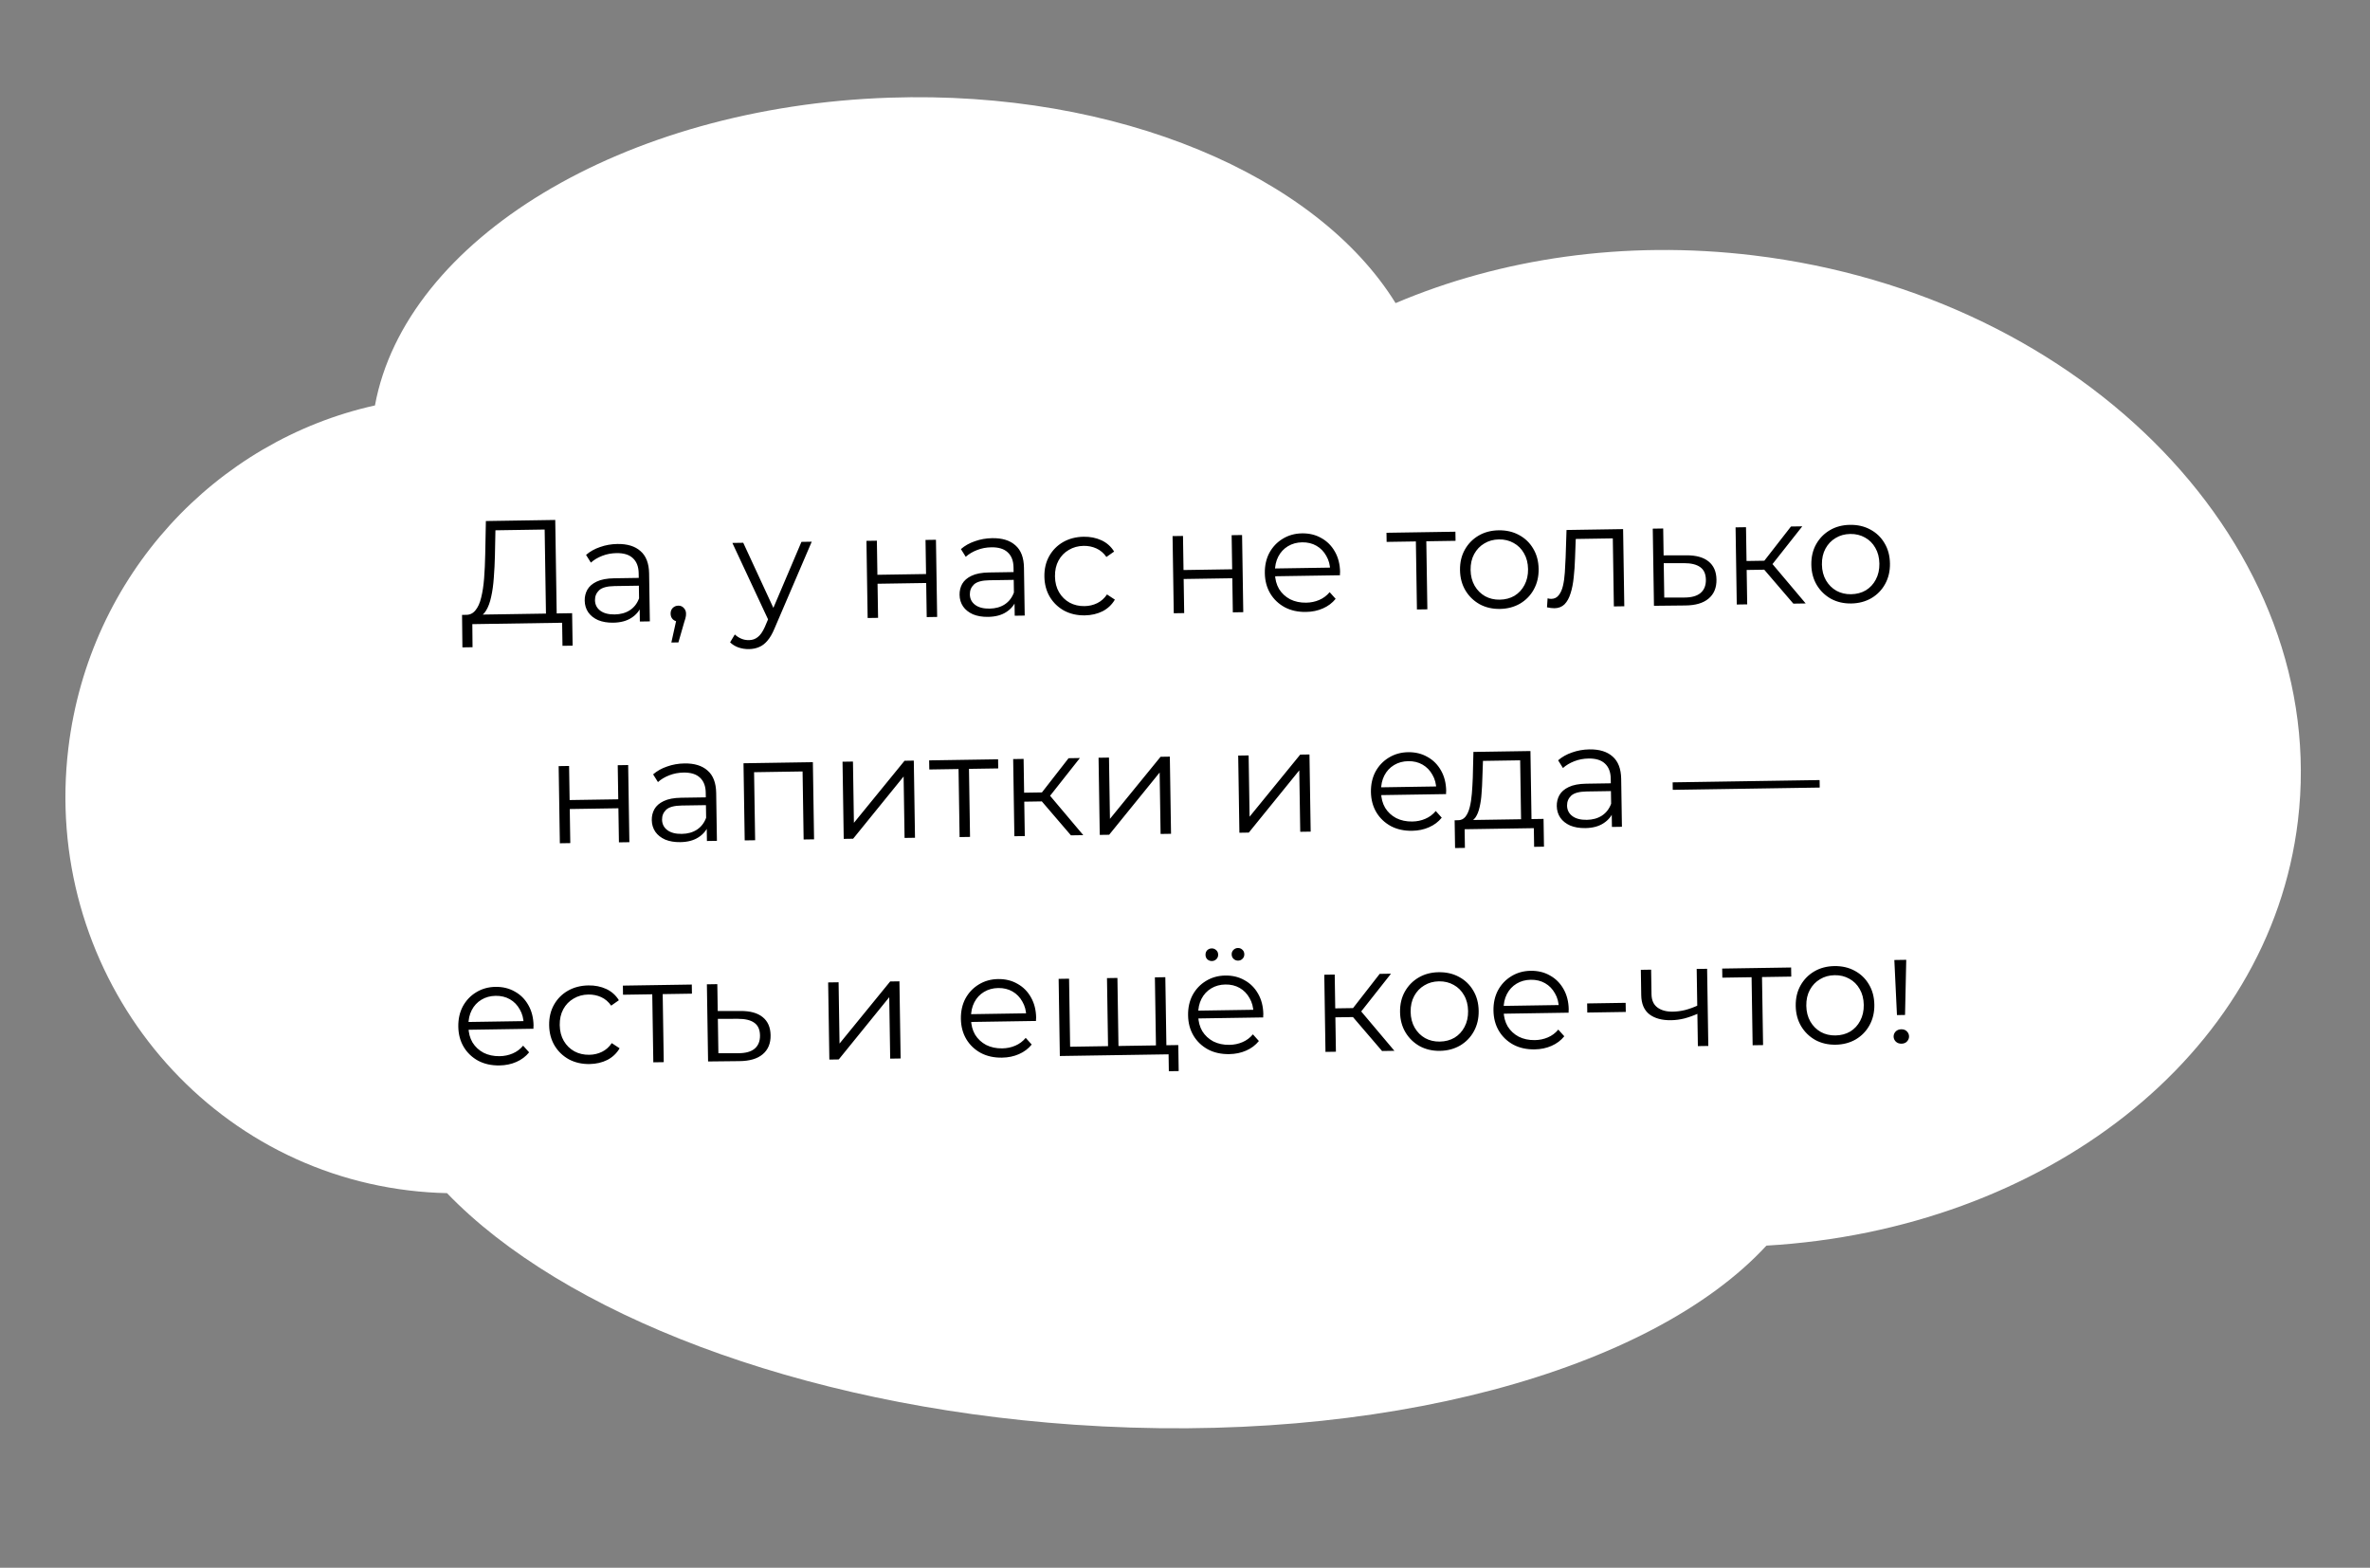
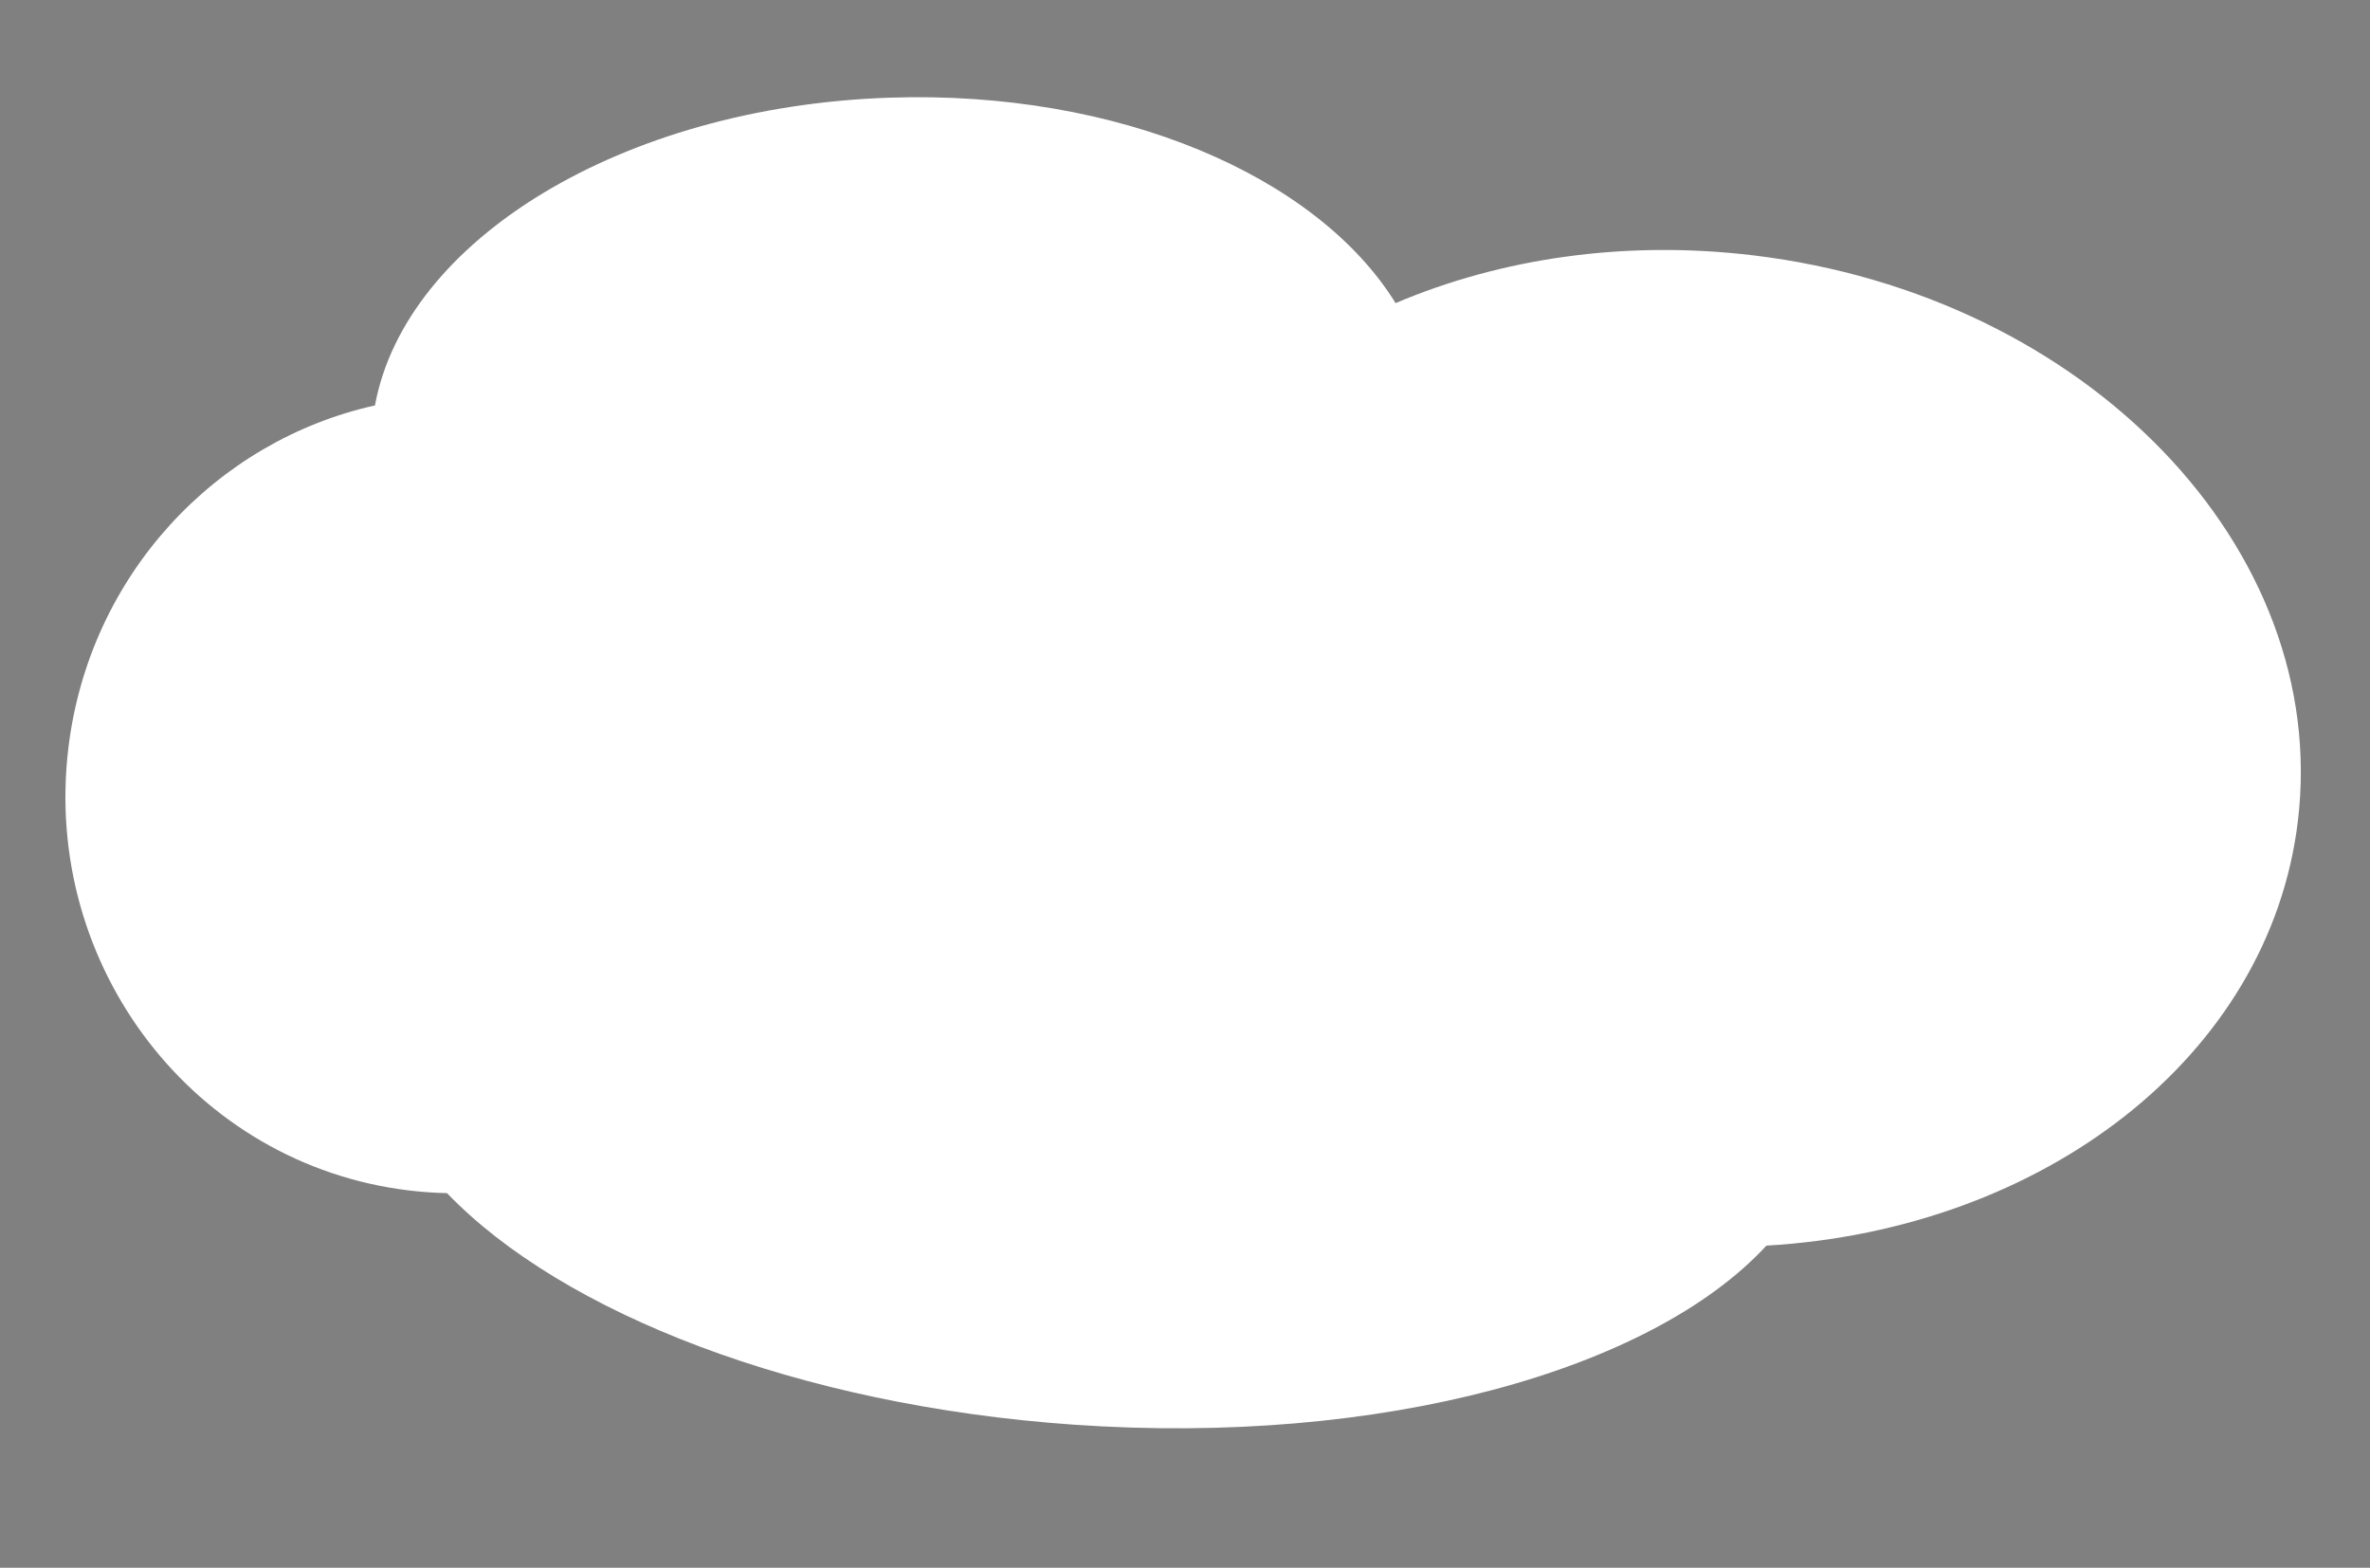
<svg xmlns="http://www.w3.org/2000/svg" width="387" height="256" viewBox="0 0 387 256" fill="none">
  <rect x="0" y="0" width="387" height="256" fill="#808080" stroke="none" />
  <path fill-rule="evenodd" clip-rule="evenodd" d="M288.442 203.399C333.631 200.773 370.601 172.56 375.227 134.057C380.57 89.592 340.752 48.241 286.291 41.697C265.208 39.164 245.021 42.219 227.886 49.495C215.053 28.737 182.652 14.692 145.243 15.95C101.572 17.419 66.186 39.233 61.227 66.204C35.316 71.949 14.563 93.859 11.162 122.168C6.875 157.848 31.775 190.183 66.778 194.388C68.863 194.639 70.936 194.784 72.993 194.828C91.83 214.42 130.237 229.505 175.377 232.639C225.598 236.126 269.592 223.81 288.442 203.399Z" fill="white" />
-   <path d="M89.162 100.889L88.938 86.467L80.899 86.592L80.818 90.674C80.79 91.938 80.728 93.155 80.635 94.325C80.556 95.478 80.413 96.521 80.203 97.452C80.009 98.367 79.733 99.115 79.374 99.697C79.031 100.278 78.572 100.622 77.998 100.727L76.048 100.397C76.689 100.419 77.213 100.179 77.621 99.676C78.046 99.174 78.363 98.473 78.573 97.573C78.799 96.674 78.959 95.623 79.052 94.421C79.145 93.22 79.205 91.923 79.232 90.53L79.339 85.08L90.666 84.904L90.913 100.862L89.162 100.889ZM75.507 105.71L75.448 100.406L93.422 100.127L93.504 105.43L91.849 105.456L91.79 101.689L77.128 101.916L77.162 105.684L75.507 105.71ZM104.483 101.492L104.44 98.708L104.361 98.253L104.289 93.598C104.272 92.526 103.956 91.707 103.339 91.14C102.738 90.573 101.845 90.299 100.662 90.318C99.846 90.33 99.072 90.478 98.34 90.762C97.609 91.045 96.99 91.415 96.485 91.871L95.698 90.611C96.329 90.057 97.09 89.629 97.982 89.327C98.873 89.009 99.815 88.843 100.806 88.827C102.438 88.802 103.7 89.19 104.593 89.993C105.501 90.778 105.968 91.995 105.994 93.643L106.115 101.466L104.483 101.492ZM100.142 101.679C99.198 101.694 98.372 101.554 97.663 101.261C96.97 100.952 96.436 100.528 96.059 99.99C95.683 99.436 95.489 98.799 95.477 98.079C95.467 97.423 95.61 96.829 95.906 96.296C96.217 95.747 96.722 95.307 97.421 94.976C98.136 94.629 99.093 94.446 100.293 94.428L104.637 94.36L104.657 95.632L100.361 95.699C99.145 95.718 98.301 95.947 97.827 96.386C97.37 96.825 97.147 97.365 97.156 98.005C97.168 98.725 97.457 99.296 98.023 99.72C98.59 100.143 99.377 100.347 100.385 100.331C101.345 100.316 102.165 100.087 102.847 99.645C103.544 99.186 104.046 98.538 104.353 97.701L104.755 98.871C104.448 99.708 103.898 100.381 103.106 100.889C102.33 101.397 101.342 101.66 100.142 101.679ZM109.625 104.916L110.612 100.46L110.82 101.489C110.452 101.495 110.139 101.38 109.879 101.144C109.635 100.908 109.51 100.598 109.504 100.214C109.498 99.83 109.614 99.516 109.85 99.272C110.102 99.028 110.404 98.903 110.756 98.898C111.124 98.892 111.422 99.016 111.65 99.268C111.894 99.52 112.019 99.823 112.024 100.174C112.026 100.302 112.02 100.431 112.006 100.559C111.992 100.687 111.962 100.831 111.917 100.992C111.871 101.153 111.81 101.346 111.734 101.571L110.777 104.898L109.625 104.916ZM122.307 105.992C121.715 106.001 121.145 105.914 120.599 105.73C120.068 105.546 119.607 105.265 119.217 104.887L119.989 103.603C120.314 103.902 120.662 104.129 121.032 104.283C121.419 104.453 121.844 104.535 122.308 104.527C122.868 104.519 123.345 104.351 123.74 104.025C124.152 103.715 124.535 103.165 124.891 102.375L125.678 100.515L125.866 100.248L130.868 88.481L132.548 88.454L126.456 102.663C126.116 103.484 125.734 104.138 125.31 104.625C124.901 105.111 124.451 105.454 123.958 105.654C123.465 105.87 122.915 105.982 122.307 105.992ZM125.598 101.524L119.589 88.656L121.365 88.628L126.68 100.115L125.598 101.524ZM141.678 100.914L141.483 88.316L143.187 88.289L143.273 93.857L151.216 93.734L151.13 88.166L152.833 88.14L153.029 100.738L151.325 100.765L151.239 95.197L143.296 95.321L143.382 100.888L141.678 100.914ZM165.695 100.542L165.652 97.758L165.573 97.303L165.5 92.648C165.484 91.576 165.167 90.757 164.55 90.19C163.949 89.623 163.057 89.349 161.873 89.368C161.057 89.38 160.283 89.528 159.552 89.812C158.82 90.095 158.202 90.465 157.697 90.921L156.909 89.661C157.54 89.107 158.302 88.679 159.193 88.377C160.084 88.059 161.026 87.892 162.018 87.877C163.65 87.852 164.912 88.24 165.804 89.043C166.713 89.829 167.18 91.045 167.205 92.693L167.327 100.516L165.695 100.542ZM161.353 100.729C160.409 100.744 159.583 100.604 158.874 100.311C158.182 100.002 157.647 99.578 157.27 99.04C156.894 98.486 156.7 97.849 156.689 97.129C156.679 96.473 156.821 95.879 157.117 95.346C157.429 94.797 157.934 94.357 158.633 94.026C159.348 93.679 160.305 93.496 161.505 93.478L165.848 93.41L165.868 94.682L161.572 94.749C160.357 94.768 159.512 94.997 159.039 95.436C158.582 95.875 158.358 96.415 158.368 97.055C158.379 97.775 158.668 98.346 159.235 98.77C159.801 99.193 160.588 99.397 161.596 99.381C162.556 99.366 163.377 99.137 164.058 98.695C164.755 98.236 165.257 97.588 165.564 96.751L165.966 97.921C165.659 98.758 165.109 99.43 164.317 99.939C163.541 100.447 162.553 100.71 161.353 100.729ZM177.143 100.484C175.896 100.503 174.772 100.249 173.771 99.72C172.787 99.175 172.007 98.427 171.432 97.476C170.857 96.509 170.56 95.401 170.54 94.154C170.521 92.89 170.784 91.774 171.329 90.805C171.874 89.836 172.63 89.073 173.597 88.513C174.581 87.954 175.696 87.665 176.944 87.645C178.016 87.629 178.987 87.822 179.858 88.224C180.728 88.627 181.417 89.24 181.926 90.064L180.668 90.948C180.226 90.315 179.683 89.851 179.038 89.557C178.393 89.263 177.695 89.122 176.943 89.134C176.047 89.147 175.243 89.368 174.529 89.795C173.816 90.206 173.256 90.783 172.852 91.525C172.447 92.268 172.253 93.135 172.268 94.127C172.284 95.119 172.505 95.979 172.932 96.709C173.36 97.438 173.937 98.005 174.663 98.41C175.389 98.799 176.2 98.986 177.096 98.972C177.848 98.961 178.541 98.798 179.177 98.484C179.812 98.17 180.341 97.698 180.763 97.067L182.048 97.912C181.565 98.735 180.895 99.37 180.037 99.815C179.18 100.244 178.215 100.467 177.143 100.484ZM191.665 100.139L191.469 87.54L193.173 87.514L193.259 93.081L201.202 92.958L201.116 87.39L202.82 87.364L203.015 99.962L201.311 99.989L201.225 94.421L193.282 94.545L193.368 100.112L191.665 100.139ZM213.259 99.923C211.947 99.944 210.791 99.69 209.791 99.161C208.79 98.617 208.003 97.869 207.428 96.918C206.853 95.95 206.555 94.843 206.536 93.595C206.517 92.347 206.764 91.239 207.277 90.271C207.806 89.303 208.53 88.539 209.449 87.981C210.385 87.406 211.436 87.11 212.604 87.092C213.788 87.074 214.84 87.329 215.76 87.859C216.696 88.373 217.436 89.113 217.979 90.081C218.522 91.033 218.803 92.14 218.823 93.404C218.824 93.484 218.817 93.572 218.803 93.669C218.804 93.749 218.805 93.837 218.807 93.933L207.84 94.103L207.82 92.831L217.875 92.675L217.211 93.189C217.197 92.277 216.984 91.472 216.574 90.775C216.178 90.061 215.642 89.509 214.964 89.12C214.286 88.73 213.507 88.542 212.627 88.556C211.763 88.569 210.99 88.781 210.308 89.192C209.627 89.603 209.099 90.171 208.726 90.897C208.354 91.623 208.175 92.449 208.189 93.377L208.193 93.641C208.208 94.601 208.429 95.446 208.856 96.175C209.3 96.888 209.9 97.447 210.659 97.852C211.433 98.24 212.308 98.426 213.284 98.411C214.052 98.399 214.761 98.252 215.413 97.97C216.081 97.687 216.65 97.262 217.121 96.695L218.098 97.784C217.549 98.465 216.853 98.987 216.011 99.353C215.184 99.718 214.267 99.908 213.259 99.923ZM231.372 99.522L231.193 87.956L231.632 88.405L226.424 88.486L226.401 86.998L237.656 86.823L237.679 88.311L232.472 88.392L232.897 87.929L233.076 99.496L231.372 99.522ZM244.914 99.432C243.698 99.451 242.598 99.196 241.614 98.667C240.645 98.122 239.874 97.374 239.299 96.423C238.724 95.456 238.427 94.348 238.407 93.1C238.388 91.836 238.65 90.72 239.195 89.752C239.74 88.783 240.489 88.019 241.44 87.46C242.392 86.902 243.483 86.613 244.715 86.594C245.963 86.574 247.071 86.829 248.039 87.358C249.024 87.887 249.795 88.627 250.354 89.578C250.929 90.53 251.226 91.637 251.246 92.901C251.265 94.149 251.002 95.265 250.458 96.25C249.929 97.218 249.18 97.99 248.213 98.565C247.246 99.124 246.146 99.413 244.914 99.432ZM244.891 97.92C245.803 97.906 246.608 97.694 247.305 97.283C248.003 96.856 248.546 96.271 248.934 95.529C249.338 94.771 249.533 93.904 249.518 92.928C249.503 91.936 249.281 91.075 248.854 90.346C248.442 89.616 247.882 89.057 247.172 88.668C246.461 88.263 245.658 88.067 244.762 88.081C243.866 88.095 243.07 88.315 242.372 88.742C241.674 89.153 241.123 89.73 240.719 90.472C240.314 91.215 240.12 92.082 240.135 93.073C240.15 94.049 240.372 94.91 240.799 95.656C241.227 96.385 241.795 96.952 242.506 97.357C243.216 97.746 244.011 97.934 244.891 97.92ZM252.611 99.169L252.708 97.703C252.82 97.717 252.924 97.74 253.021 97.77C253.133 97.784 253.229 97.791 253.309 97.79C253.821 97.782 254.226 97.583 254.524 97.195C254.838 96.806 255.07 96.29 255.22 95.648C255.37 95.005 255.471 94.284 255.523 93.483C255.574 92.666 255.617 91.849 255.653 91.032L255.799 86.542L265.038 86.398L265.233 98.997L263.53 99.023L263.349 87.409L263.789 87.906L256.926 88.012L257.326 87.478L257.19 91.129C257.159 92.217 257.087 93.258 256.975 94.252C256.878 95.246 256.708 96.121 256.464 96.876C256.235 97.632 255.908 98.229 255.483 98.668C255.058 99.091 254.509 99.307 253.837 99.318C253.645 99.32 253.445 99.308 253.236 99.279C253.044 99.25 252.835 99.213 252.611 99.169ZM275.374 90.678C276.958 90.67 278.163 91.003 278.99 91.678C279.832 92.353 280.264 93.339 280.284 94.635C280.305 95.978 279.873 97.017 278.988 97.751C278.119 98.485 276.845 98.856 275.165 98.867L270.077 98.921L269.881 86.323L271.585 86.297L271.653 90.688L275.374 90.678ZM275.049 97.572C276.217 97.57 277.093 97.324 277.678 96.835C278.278 96.33 278.571 95.605 278.556 94.661C278.541 93.718 278.235 93.034 277.636 92.611C277.037 92.173 276.146 91.954 274.961 91.957L271.673 91.96L271.76 97.575L275.049 97.572ZM292.838 98.568L287.557 92.409L288.96 91.548L294.853 98.537L292.838 98.568ZM283.599 98.712L283.403 86.113L285.107 86.087L285.303 98.685L283.599 98.712ZM284.687 93.078L284.665 91.614L288.72 91.551L288.743 93.015L284.687 93.078ZM289.119 92.505L287.532 92.29L292.45 85.973L294.298 85.944L289.119 92.505ZM302.282 98.542C301.067 98.561 299.966 98.306 298.982 97.777C298.014 97.232 297.242 96.484 296.667 95.532C296.092 94.565 295.795 93.458 295.775 92.21C295.756 90.946 296.018 89.83 296.563 88.861C297.109 87.893 297.857 87.129 298.808 86.57C299.76 86.011 300.851 85.722 302.083 85.703C303.331 85.684 304.439 85.939 305.407 86.468C306.392 86.996 307.163 87.737 307.722 88.688C308.297 89.639 308.594 90.747 308.614 92.011C308.633 93.258 308.37 94.375 307.826 95.359C307.297 96.328 306.549 97.099 305.581 97.674C304.614 98.233 303.514 98.522 302.282 98.542ZM302.259 97.03C303.171 97.016 303.976 96.803 304.673 96.392C305.371 95.965 305.914 95.381 306.302 94.639C306.707 93.88 306.901 93.013 306.886 92.037C306.871 91.046 306.649 90.185 306.222 89.455C305.81 88.726 305.25 88.166 304.54 87.777C303.829 87.372 303.026 87.177 302.13 87.191C301.234 87.205 300.438 87.425 299.74 87.852C299.042 88.263 298.491 88.839 298.087 89.582C297.682 90.324 297.488 91.191 297.503 92.183C297.518 93.159 297.74 94.02 298.167 94.765C298.595 95.495 299.164 96.062 299.874 96.467C300.584 96.856 301.379 97.043 302.259 97.03ZM91.419 137.699L91.223 125.1L92.927 125.074L93.014 130.641L100.957 130.518L100.87 124.951L102.574 124.924L102.77 137.523L101.066 137.549L100.979 131.982L93.036 132.105L93.123 137.672L91.419 137.699ZM115.435 137.326L115.392 134.542L115.313 134.087L115.241 129.432C115.224 128.36 114.907 127.541 114.291 126.974C113.69 126.408 112.797 126.134 111.614 126.152C110.798 126.165 110.024 126.313 109.292 126.596C108.56 126.879 107.942 127.249 107.437 127.705L106.649 126.445C107.281 125.891 108.042 125.463 108.934 125.161C109.825 124.844 110.767 124.677 111.758 124.662C113.39 124.636 114.652 125.025 115.545 125.827C116.453 126.613 116.92 127.83 116.946 129.478L117.067 137.301L115.435 137.326ZM111.094 137.513C110.15 137.528 109.324 137.389 108.615 137.096C107.922 136.787 107.387 136.363 107.011 135.825C106.634 135.27 106.441 134.633 106.429 133.913C106.419 133.257 106.562 132.663 106.858 132.13C107.169 131.582 107.674 131.142 108.373 130.811C109.088 130.464 110.045 130.281 111.245 130.262L115.589 130.195L115.608 131.467L111.313 131.533C110.097 131.552 109.253 131.781 108.779 132.221C108.322 132.66 108.098 133.199 108.108 133.839C108.12 134.559 108.408 135.131 108.975 135.554C109.542 135.977 110.329 136.181 111.337 136.165C112.297 136.151 113.117 135.922 113.799 135.479C114.495 135.02 114.997 134.372 115.305 133.536L115.707 134.705C115.4 135.542 114.85 136.215 114.058 136.723C113.282 137.231 112.294 137.495 111.094 137.513ZM121.603 137.23L121.407 124.632L132.734 124.456L132.929 137.054L131.226 137.081L131.046 125.514L131.485 125.964L122.702 126.1L123.127 125.637L123.307 137.204L121.603 137.23ZM137.773 136.979L137.577 124.381L139.281 124.354L139.436 134.361L147.704 124.224L149.216 124.2L149.411 136.799L147.708 136.825L147.552 126.794L139.309 136.955L137.773 136.979ZM156.694 136.686L156.514 125.119L156.953 125.568L151.746 125.649L151.723 124.161L162.978 123.987L163.001 125.474L157.793 125.555L158.218 125.093L158.398 136.659L156.694 136.686ZM174.875 136.403L169.595 130.245L170.998 129.383L176.891 136.372L174.875 136.403ZM165.637 136.547L165.441 123.948L167.145 123.922L167.34 136.52L165.637 136.547ZM166.725 130.913L166.703 129.449L170.758 129.386L170.781 130.85L166.725 130.913ZM171.157 130.34L169.569 130.125L174.488 123.808L176.336 123.779L171.157 130.34ZM179.58 136.33L179.385 123.732L181.088 123.705L181.244 133.712L189.511 123.575L191.023 123.551L191.219 136.15L189.515 136.176L189.359 126.145L181.116 136.307L179.58 136.33ZM202.382 135.977L202.187 123.378L203.89 123.352L204.046 133.358L212.313 123.221L213.825 123.197L214.021 135.796L212.317 135.822L212.161 125.792L203.918 135.953L202.382 135.977ZM230.585 135.659C229.273 135.679 228.117 135.425 227.117 134.897C226.116 134.352 225.329 133.604 224.754 132.653C224.179 131.686 223.882 130.578 223.862 129.33C223.843 128.083 224.09 126.975 224.603 126.006C225.132 125.038 225.856 124.275 226.776 123.716C227.711 123.142 228.762 122.846 229.93 122.827C231.114 122.809 232.166 123.065 233.086 123.595C234.022 124.108 234.762 124.849 235.305 125.816C235.848 126.768 236.129 127.876 236.149 129.14C236.15 129.22 236.143 129.308 236.129 129.404C236.13 129.484 236.132 129.572 236.133 129.668L225.166 129.838L225.147 128.566L235.201 128.41L234.537 128.925C234.523 128.013 234.311 127.208 233.9 126.51C233.505 125.796 232.968 125.245 232.29 124.855C231.612 124.466 230.833 124.278 229.953 124.291C229.089 124.305 228.316 124.517 227.634 124.927C226.953 125.338 226.425 125.906 226.053 126.632C225.68 127.358 225.501 128.185 225.515 129.113L225.519 129.377C225.534 130.337 225.755 131.181 226.183 131.911C226.626 132.624 227.226 133.183 227.985 133.587C228.759 133.975 229.634 134.161 230.61 134.146C231.378 134.134 232.088 133.987 232.739 133.705C233.407 133.423 233.976 132.998 234.448 132.43L235.425 133.519C234.875 134.2 234.179 134.723 233.337 135.088C232.51 135.453 231.593 135.643 230.585 135.659ZM248.387 134.446L248.227 124.152L242.156 124.246L242.055 127.056C242.036 127.904 241.993 128.737 241.926 129.554C241.875 130.371 241.766 131.125 241.601 131.815C241.452 132.49 241.228 133.045 240.931 133.482C240.633 133.903 240.245 134.149 239.766 134.22L238.058 133.935C238.554 133.943 238.959 133.761 239.273 133.388C239.587 132.999 239.827 132.475 239.993 131.816C240.159 131.158 240.275 130.412 240.342 129.579C240.409 128.729 240.46 127.865 240.494 126.984L240.597 122.782L249.908 122.637L250.091 134.42L248.387 134.446ZM237.6 138.478L237.53 133.943L252.048 133.717L252.118 138.253L250.51 138.278L250.463 135.23L239.161 135.406L239.208 138.453L237.6 138.478ZM263.214 135.032L263.171 132.249L263.092 131.794L263.02 127.138C263.003 126.067 262.687 125.247 262.07 124.681C261.469 124.114 260.576 123.84 259.393 123.858C258.577 123.871 257.803 124.019 257.071 124.302C256.339 124.586 255.721 124.955 255.216 125.411L254.429 124.151C255.06 123.598 255.821 123.17 256.713 122.868C257.604 122.55 258.546 122.383 259.537 122.368C261.169 122.343 262.431 122.731 263.324 123.533C264.232 124.319 264.699 125.536 264.725 127.184L264.846 135.007L263.214 135.032ZM258.873 135.22C257.929 135.234 257.103 135.095 256.394 134.802C255.701 134.493 255.167 134.069 254.79 133.531C254.413 132.977 254.22 132.34 254.208 131.62C254.198 130.964 254.341 130.369 254.637 129.837C254.948 129.288 255.454 128.848 256.152 128.517C256.867 128.17 257.824 127.987 259.024 127.969L263.368 127.901L263.388 129.173L259.092 129.24C257.876 129.258 257.032 129.488 256.558 129.927C256.101 130.366 255.878 130.906 255.887 131.546C255.899 132.266 256.188 132.837 256.754 133.26C257.321 133.684 258.108 133.887 259.116 133.872C260.076 133.857 260.896 133.628 261.578 133.186C262.275 132.727 262.777 132.079 263.084 131.242L263.486 132.412C263.179 133.249 262.629 133.921 261.837 134.43C261.061 134.938 260.073 135.201 258.873 135.22ZM273.147 128.973L273.128 127.75L297.125 127.377L297.144 128.601L273.147 128.973ZM81.56 173.976C80.249 173.996 79.093 173.742 78.092 173.214C77.092 172.669 76.304 171.921 75.729 170.97C75.154 170.003 74.857 168.896 74.837 167.648C74.818 166.4 75.065 165.292 75.578 164.324C76.107 163.355 76.831 162.592 77.751 162.034C78.686 161.459 79.737 161.163 80.905 161.145C82.089 161.126 83.141 161.382 84.061 161.912C84.998 162.425 85.737 163.166 86.28 164.134C86.823 165.085 87.104 166.193 87.124 167.457C87.125 167.537 87.118 167.625 87.104 167.721C87.105 167.801 87.107 167.889 87.108 167.985L76.141 168.155L76.122 166.884L86.177 166.728L85.512 167.242C85.498 166.33 85.286 165.525 84.875 164.828C84.48 164.114 83.943 163.562 83.265 163.172C82.587 162.783 81.808 162.595 80.928 162.609C80.064 162.622 79.291 162.834 78.609 163.245C77.928 163.655 77.401 164.223 77.028 164.949C76.655 165.675 76.476 166.502 76.49 167.43L76.494 167.694C76.509 168.654 76.73 169.499 77.158 170.228C77.601 170.941 78.202 171.5 78.96 171.904C79.734 172.292 80.609 172.479 81.585 172.464C82.353 172.452 83.063 172.305 83.714 172.022C84.382 171.74 84.951 171.315 85.423 170.748L86.4 171.837C85.85 172.517 85.154 173.04 84.312 173.405C83.486 173.77 82.568 173.96 81.56 173.976ZM96.275 173.748C95.027 173.767 93.903 173.512 92.902 172.984C91.918 172.439 91.138 171.691 90.563 170.74C89.988 169.773 89.691 168.665 89.672 167.417C89.652 166.154 89.915 165.037 90.46 164.069C91.005 163.1 91.761 162.336 92.728 161.777C93.712 161.218 94.828 160.929 96.075 160.909C97.147 160.893 98.118 161.086 98.989 161.488C99.859 161.891 100.549 162.504 101.057 163.328L99.799 164.212C99.357 163.579 98.814 163.115 98.169 162.821C97.525 162.527 96.826 162.386 96.074 162.397C95.178 162.411 94.374 162.632 93.66 163.059C92.947 163.47 92.388 164.047 91.983 164.789C91.579 165.532 91.384 166.399 91.399 167.391C91.415 168.382 91.636 169.243 92.064 169.973C92.491 170.702 93.068 171.269 93.794 171.674C94.52 172.063 95.331 172.25 96.227 172.236C96.979 172.225 97.673 172.062 98.308 171.748C98.943 171.434 99.472 170.962 99.894 170.331L101.179 171.175C100.696 171.999 100.026 172.633 99.169 173.079C98.311 173.508 97.347 173.731 96.275 173.748ZM106.681 173.466L106.501 161.9L106.94 162.349L101.733 162.43L101.71 160.942L112.964 160.767L112.987 162.255L107.78 162.336L108.205 161.873L108.384 173.44L106.681 173.466ZM120.92 165.084C122.504 165.076 123.709 165.409 124.536 166.084C125.378 166.759 125.81 167.745 125.83 169.04C125.851 170.384 125.419 171.423 124.534 172.157C123.665 172.891 122.391 173.262 120.711 173.272L115.623 173.327L115.428 160.729L117.131 160.702L117.2 165.094L120.92 165.084ZM120.595 171.978C121.763 171.976 122.639 171.73 123.224 171.241C123.824 170.736 124.117 170.011 124.102 169.067C124.087 168.123 123.781 167.44 123.182 167.017C122.583 166.579 121.692 166.36 120.508 166.363L117.219 166.366L117.307 171.981L120.595 171.978ZM135.426 173.02L135.23 160.422L136.934 160.395L137.089 170.402L145.357 160.264L146.869 160.241L147.064 172.839L145.36 172.866L145.205 162.835L136.961 172.996L135.426 173.02ZM163.629 172.702C162.317 172.723 161.161 172.469 160.16 171.94C159.16 171.396 158.372 170.648 157.797 169.696C157.222 168.729 156.925 167.622 156.906 166.374C156.886 165.126 157.133 164.018 157.646 163.05C158.175 162.082 158.899 161.318 159.819 160.76C160.754 160.185 161.806 159.889 162.973 159.871C164.157 159.853 165.209 160.108 166.13 160.638C167.066 161.152 167.805 161.892 168.348 162.86C168.891 163.812 169.173 164.919 169.192 166.183C169.193 166.263 169.187 166.351 169.172 166.448C169.174 166.528 169.175 166.616 169.176 166.712L158.21 166.882L158.19 165.61L168.245 165.454L167.581 165.968C167.566 165.056 167.354 164.252 166.943 163.554C166.548 162.84 166.011 162.288 165.333 161.899C164.655 161.509 163.876 161.321 162.996 161.335C162.132 161.348 161.359 161.56 160.678 161.971C159.996 162.381 159.469 162.95 159.096 163.676C158.723 164.401 158.544 165.228 158.558 166.156L158.563 166.42C158.577 167.38 158.799 168.225 159.226 168.954C159.669 169.667 160.27 170.226 161.028 170.63C161.802 171.018 162.677 171.205 163.653 171.19C164.421 171.178 165.131 171.031 165.783 170.749C166.45 170.466 167.02 170.041 167.491 169.474L168.468 170.563C167.919 171.244 167.223 171.766 166.38 172.132C165.554 172.496 164.637 172.687 163.629 172.702ZM181.318 170.82L180.941 171.281L180.761 159.715L182.465 159.688L182.644 171.255L182.181 170.806L189.213 170.697L188.764 171.16L188.584 159.593L190.288 159.567L190.484 172.166L173.062 172.436L172.866 159.837L174.57 159.811L174.749 171.378L174.31 170.928L181.318 170.82ZM190.862 174.92L190.812 171.704L191.251 172.154L188.684 172.193L188.661 170.706L192.404 170.648L192.47 174.895L190.862 174.92ZM200.726 172.127C199.414 172.147 198.258 171.893 197.258 171.364C196.257 170.82 195.469 170.072 194.894 169.121C194.319 168.153 194.022 167.046 194.003 165.798C193.983 164.55 194.23 163.442 194.743 162.474C195.272 161.506 195.997 160.743 196.916 160.184C197.851 159.61 198.903 159.313 200.071 159.295C201.254 159.277 202.307 159.533 203.227 160.062C204.163 160.576 204.903 161.316 205.446 162.284C205.988 163.236 206.27 164.344 206.289 165.607C206.291 165.687 206.284 165.776 206.269 165.872C206.271 165.952 206.272 166.04 206.273 166.136L195.307 166.306L195.287 165.034L205.342 164.878L204.678 165.392C204.664 164.481 204.451 163.676 204.04 162.978C203.645 162.264 203.108 161.712 202.43 161.323C201.752 160.933 200.973 160.745 200.093 160.759C199.229 160.772 198.457 160.984 197.775 161.395C197.093 161.806 196.566 162.374 196.193 163.1C195.82 163.826 195.641 164.653 195.656 165.58L195.66 165.844C195.675 166.804 195.896 167.649 196.323 168.378C196.766 169.092 197.367 169.65 198.125 170.055C198.899 170.443 199.774 170.629 200.75 170.614C201.518 170.602 202.228 170.455 202.88 170.173C203.547 169.891 204.117 169.466 204.588 168.898L205.565 169.987C205.016 170.668 204.32 171.191 203.477 171.556C202.651 171.921 201.734 172.111 200.726 172.127ZM202.169 156.862C201.897 156.867 201.656 156.774 201.445 156.586C201.234 156.397 201.126 156.15 201.121 155.846C201.116 155.542 201.217 155.293 201.422 155.098C201.627 154.903 201.865 154.803 202.137 154.799C202.425 154.794 202.666 154.886 202.861 155.075C203.072 155.264 203.18 155.51 203.185 155.814C203.19 156.118 203.089 156.368 202.885 156.563C202.696 156.758 202.457 156.858 202.169 156.862ZM197.898 156.929C197.61 156.933 197.36 156.841 197.149 156.652C196.954 156.463 196.854 156.217 196.85 155.913C196.845 155.609 196.937 155.359 197.126 155.164C197.331 154.969 197.578 154.869 197.866 154.865C198.138 154.861 198.379 154.953 198.59 155.142C198.801 155.33 198.909 155.577 198.913 155.881C198.918 156.185 198.818 156.434 198.613 156.629C198.408 156.825 198.17 156.924 197.898 156.929ZM225.678 171.619L220.398 165.46L221.801 164.599L227.694 171.588L225.678 171.619ZM216.439 171.763L216.244 159.164L217.947 159.138L218.143 171.736L216.439 171.763ZM217.528 166.129L217.505 164.665L221.561 164.602L221.583 166.066L217.528 166.129ZM221.96 165.556L220.372 165.341L225.291 159.024L227.138 158.995L221.96 165.556ZM235.123 171.593C233.907 171.612 232.807 171.357 231.823 170.828C230.854 170.283 230.082 169.535 229.507 168.583C228.932 167.616 228.635 166.509 228.616 165.261C228.596 163.997 228.859 162.881 229.404 161.912C229.949 160.944 230.697 160.18 231.649 159.621C232.6 159.062 233.692 158.773 234.924 158.754C236.171 158.735 237.279 158.99 238.248 159.519C239.232 160.048 240.004 160.788 240.563 161.739C241.137 162.69 241.435 163.798 241.454 165.062C241.474 166.309 241.211 167.426 240.666 168.41C240.137 169.379 239.389 170.15 238.422 170.725C237.454 171.284 236.355 171.574 235.123 171.593ZM235.099 170.081C236.011 170.067 236.816 169.854 237.514 169.443C238.211 169.016 238.754 168.432 239.143 167.69C239.547 166.931 239.742 166.064 239.726 165.088C239.711 164.097 239.49 163.236 239.062 162.506C238.651 161.777 238.09 161.217 237.38 160.828C236.67 160.423 235.867 160.228 234.971 160.242C234.075 160.256 233.278 160.476 232.581 160.903C231.883 161.314 231.332 161.89 230.927 162.633C230.523 163.375 230.328 164.242 230.344 165.234C230.359 166.21 230.58 167.071 231.008 167.816C231.435 168.546 232.004 169.113 232.714 169.518C233.424 169.907 234.219 170.095 235.099 170.081ZM250.595 171.353C249.283 171.373 248.127 171.119 247.127 170.59C246.126 170.046 245.338 169.298 244.763 168.347C244.188 167.379 243.891 166.272 243.872 165.024C243.852 163.776 244.099 162.668 244.612 161.7C245.141 160.732 245.866 159.969 246.785 159.41C247.72 158.836 248.772 158.539 249.94 158.521C251.123 158.503 252.176 158.759 253.096 159.288C254.032 159.802 254.772 160.542 255.315 161.51C255.857 162.462 256.139 163.57 256.158 164.833C256.16 164.913 256.153 165.002 256.138 165.098C256.14 165.178 256.141 165.266 256.142 165.362L245.176 165.532L245.156 164.26L255.211 164.104L254.547 164.618C254.533 163.707 254.32 162.902 253.909 162.204C253.514 161.49 252.977 160.938 252.299 160.549C251.621 160.159 250.842 159.971 249.962 159.985C249.098 159.998 248.326 160.21 247.644 160.621C246.962 161.032 246.435 161.6 246.062 162.326C245.689 163.052 245.51 163.879 245.525 164.806L245.529 165.07C245.544 166.03 245.765 166.875 246.192 167.604C246.635 168.318 247.236 168.876 247.994 169.281C248.768 169.669 249.643 169.855 250.619 169.84C251.387 169.828 252.097 169.681 252.749 169.399C253.416 169.116 253.986 168.692 254.457 168.124L255.434 169.213C254.885 169.894 254.189 170.417 253.346 170.782C252.52 171.147 251.603 171.337 250.595 171.353ZM259.189 165.338L259.166 163.851L265.453 163.753L265.476 165.241L259.189 165.338ZM277.309 165.489C276.578 165.821 275.838 166.088 275.09 166.292C274.356 166.479 273.622 166.579 272.886 166.59C271.398 166.613 270.217 166.295 269.343 165.637C268.468 164.962 268.02 163.913 267.998 162.489L267.934 158.362L269.613 158.336L269.676 162.367C269.691 163.327 270.014 164.042 270.645 164.513C271.277 164.983 272.12 165.21 273.176 165.193C273.816 165.183 274.487 165.093 275.188 164.922C275.889 164.735 276.598 164.476 277.312 164.145L277.309 165.489ZM277.248 170.819L277.053 158.22L278.756 158.194L278.952 170.792L277.248 170.819ZM286.19 170.68L286.011 159.113L286.45 159.563L281.242 159.644L281.219 158.156L292.474 157.981L292.497 159.469L287.29 159.55L287.714 159.087L287.894 170.654L286.19 170.68ZM299.732 170.59C298.516 170.609 297.416 170.354 296.432 169.825C295.463 169.28 294.692 168.532 294.117 167.581C293.542 166.613 293.245 165.506 293.225 164.258C293.206 162.994 293.468 161.878 294.013 160.909C294.558 159.941 295.307 159.177 296.258 158.618C297.209 158.06 298.301 157.771 299.533 157.751C300.781 157.732 301.889 157.987 302.857 158.516C303.842 159.045 304.613 159.785 305.172 160.736C305.747 161.687 306.044 162.795 306.064 164.059C306.083 165.307 305.82 166.423 305.275 167.408C304.746 168.376 303.998 169.148 303.031 169.723C302.064 170.282 300.964 170.571 299.732 170.59ZM299.709 169.078C300.621 169.064 301.425 168.851 302.123 168.441C302.821 168.014 303.364 167.429 303.752 166.687C304.156 165.929 304.351 165.062 304.336 164.086C304.32 163.094 304.099 162.233 303.672 161.504C303.26 160.774 302.7 160.215 301.989 159.826C301.279 159.421 300.476 159.225 299.58 159.239C298.684 159.253 297.887 159.473 297.19 159.9C296.492 160.311 295.941 160.888 295.537 161.63C295.132 162.372 294.938 163.239 294.953 164.231C294.968 165.207 295.189 166.068 295.617 166.813C296.044 167.543 296.613 168.11 297.324 168.515C298.034 168.904 298.829 169.092 299.709 169.078ZM309.756 165.754L309.329 156.759L311.272 156.729L311.076 165.733L309.756 165.754ZM310.501 170.423C310.117 170.429 309.803 170.314 309.559 170.077C309.332 169.841 309.215 169.571 309.211 169.267C309.206 168.963 309.314 168.689 309.534 168.446C309.77 168.202 310.08 168.077 310.464 168.071C310.848 168.065 311.154 168.18 311.382 168.417C311.609 168.653 311.726 168.924 311.73 169.228C311.735 169.532 311.627 169.805 311.407 170.049C311.187 170.292 310.885 170.417 310.501 170.423Z" fill="black" />
</svg>